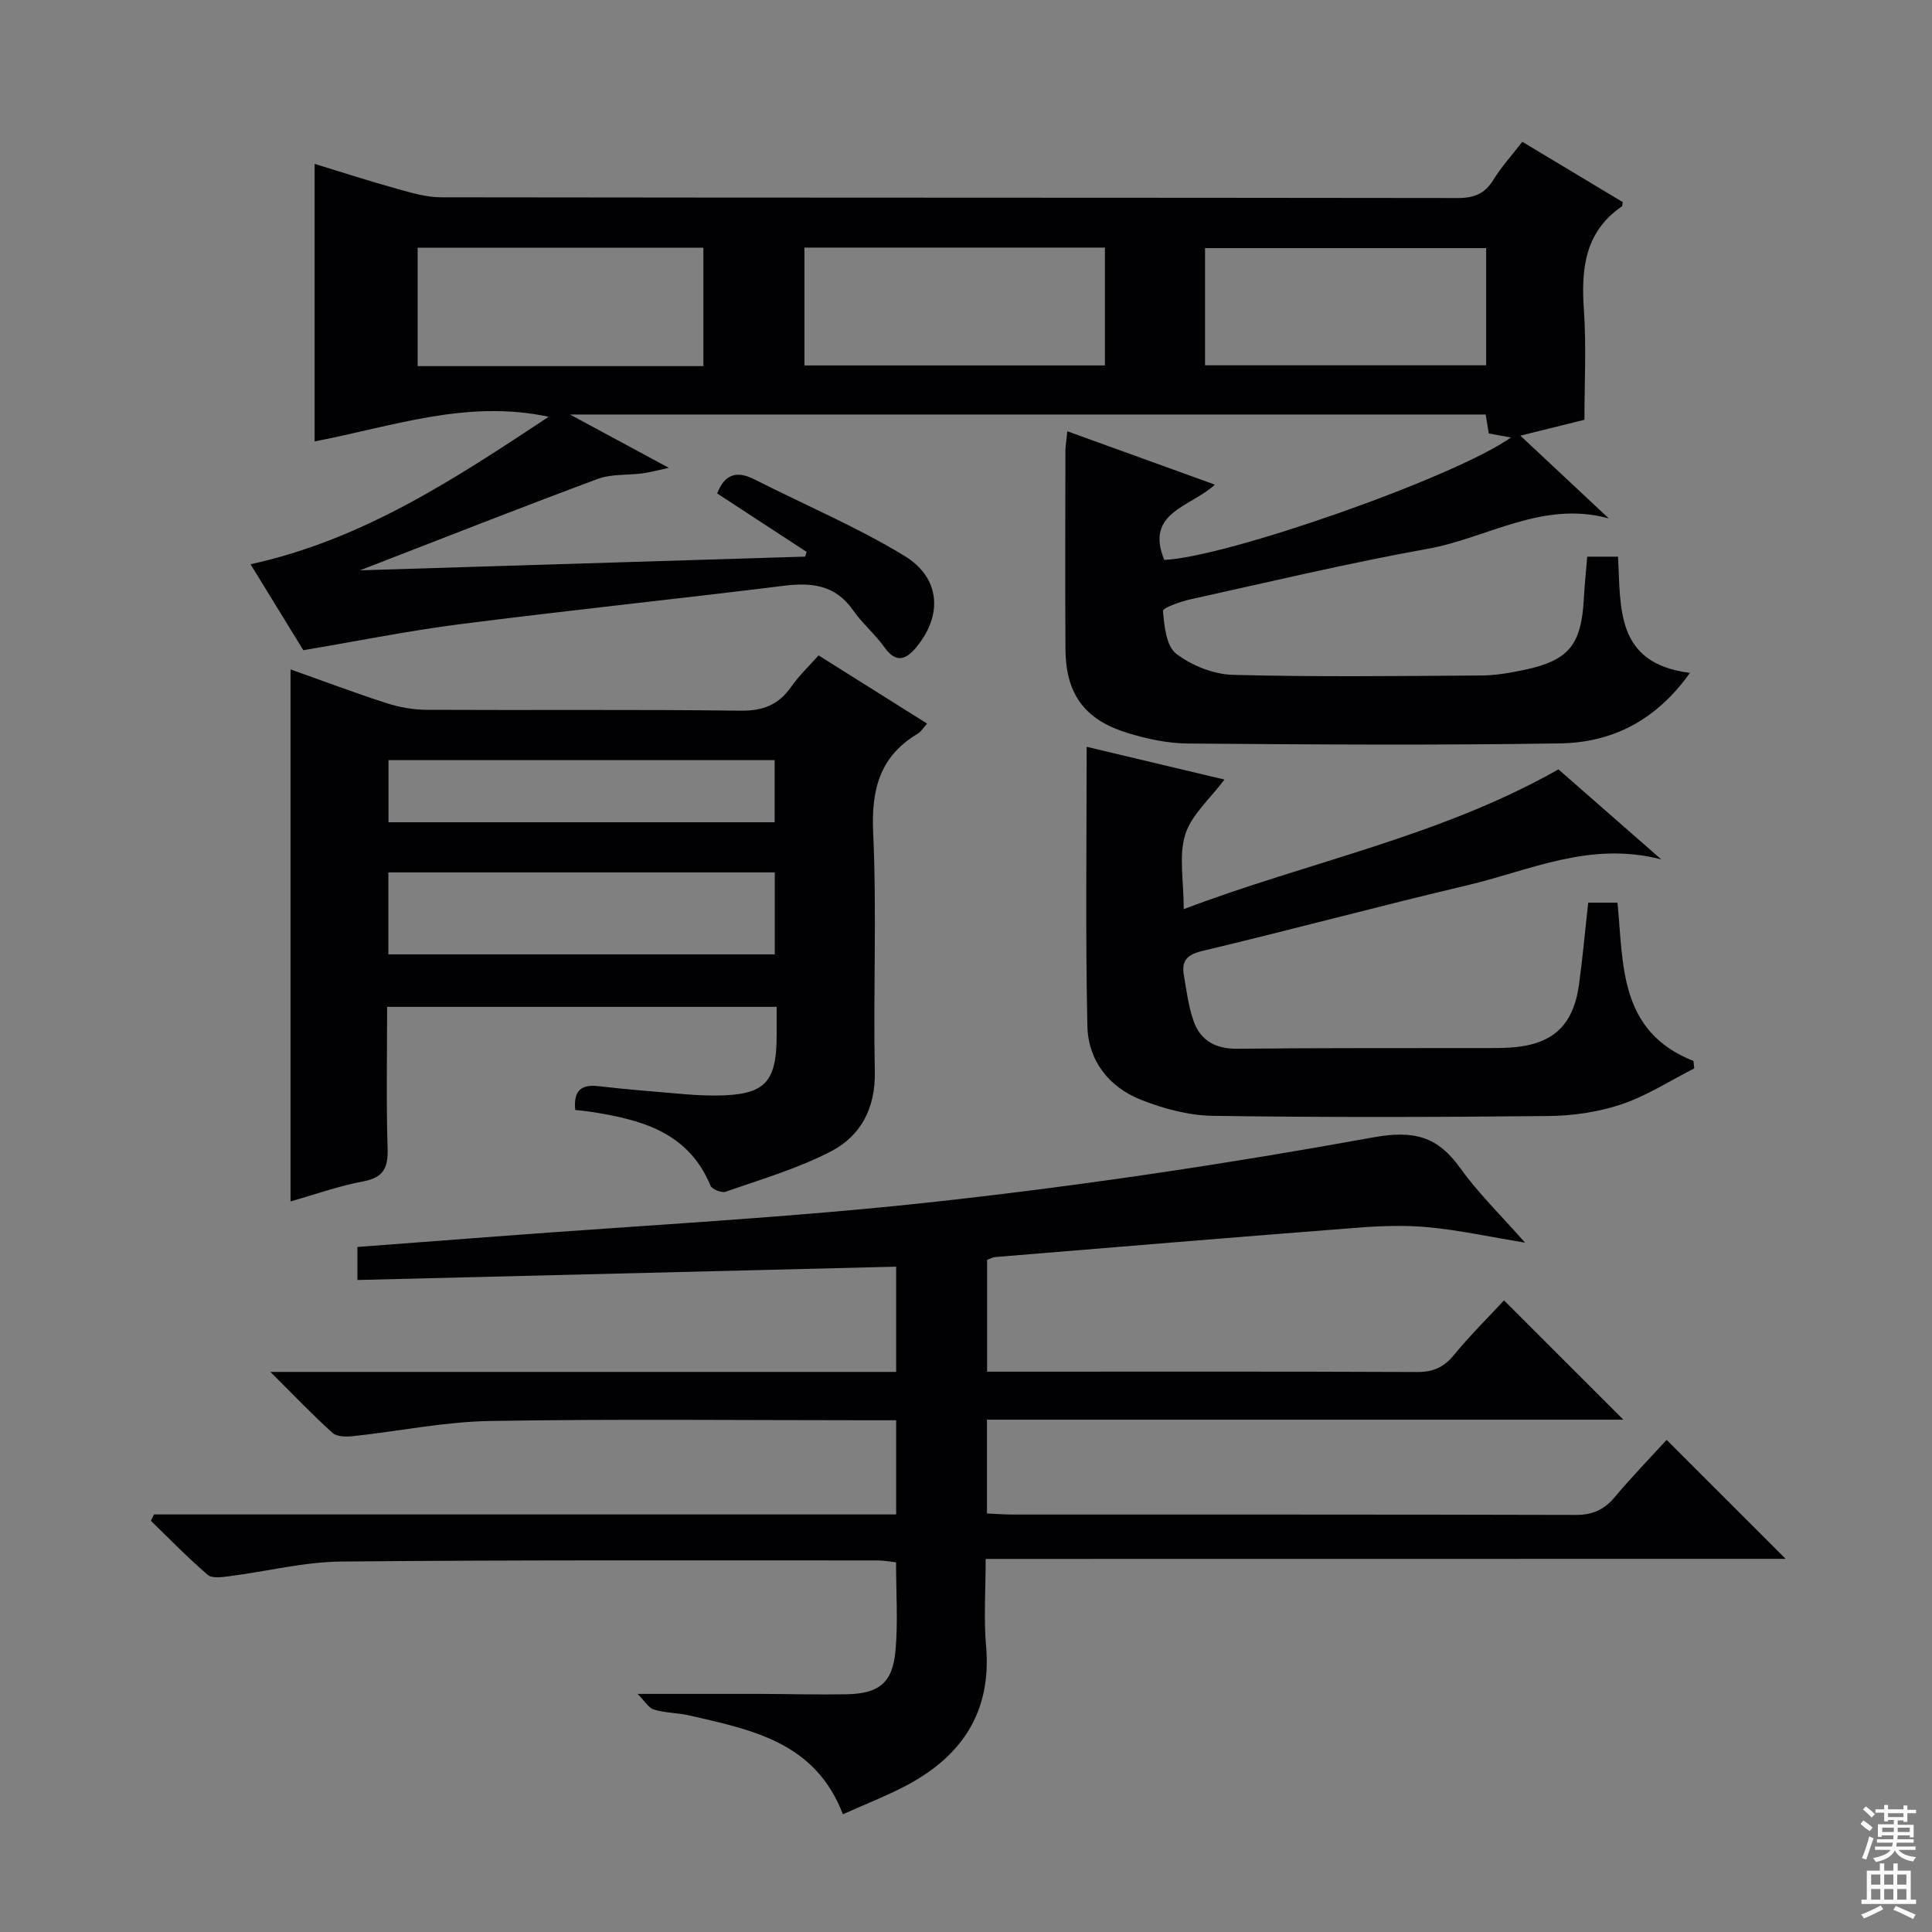
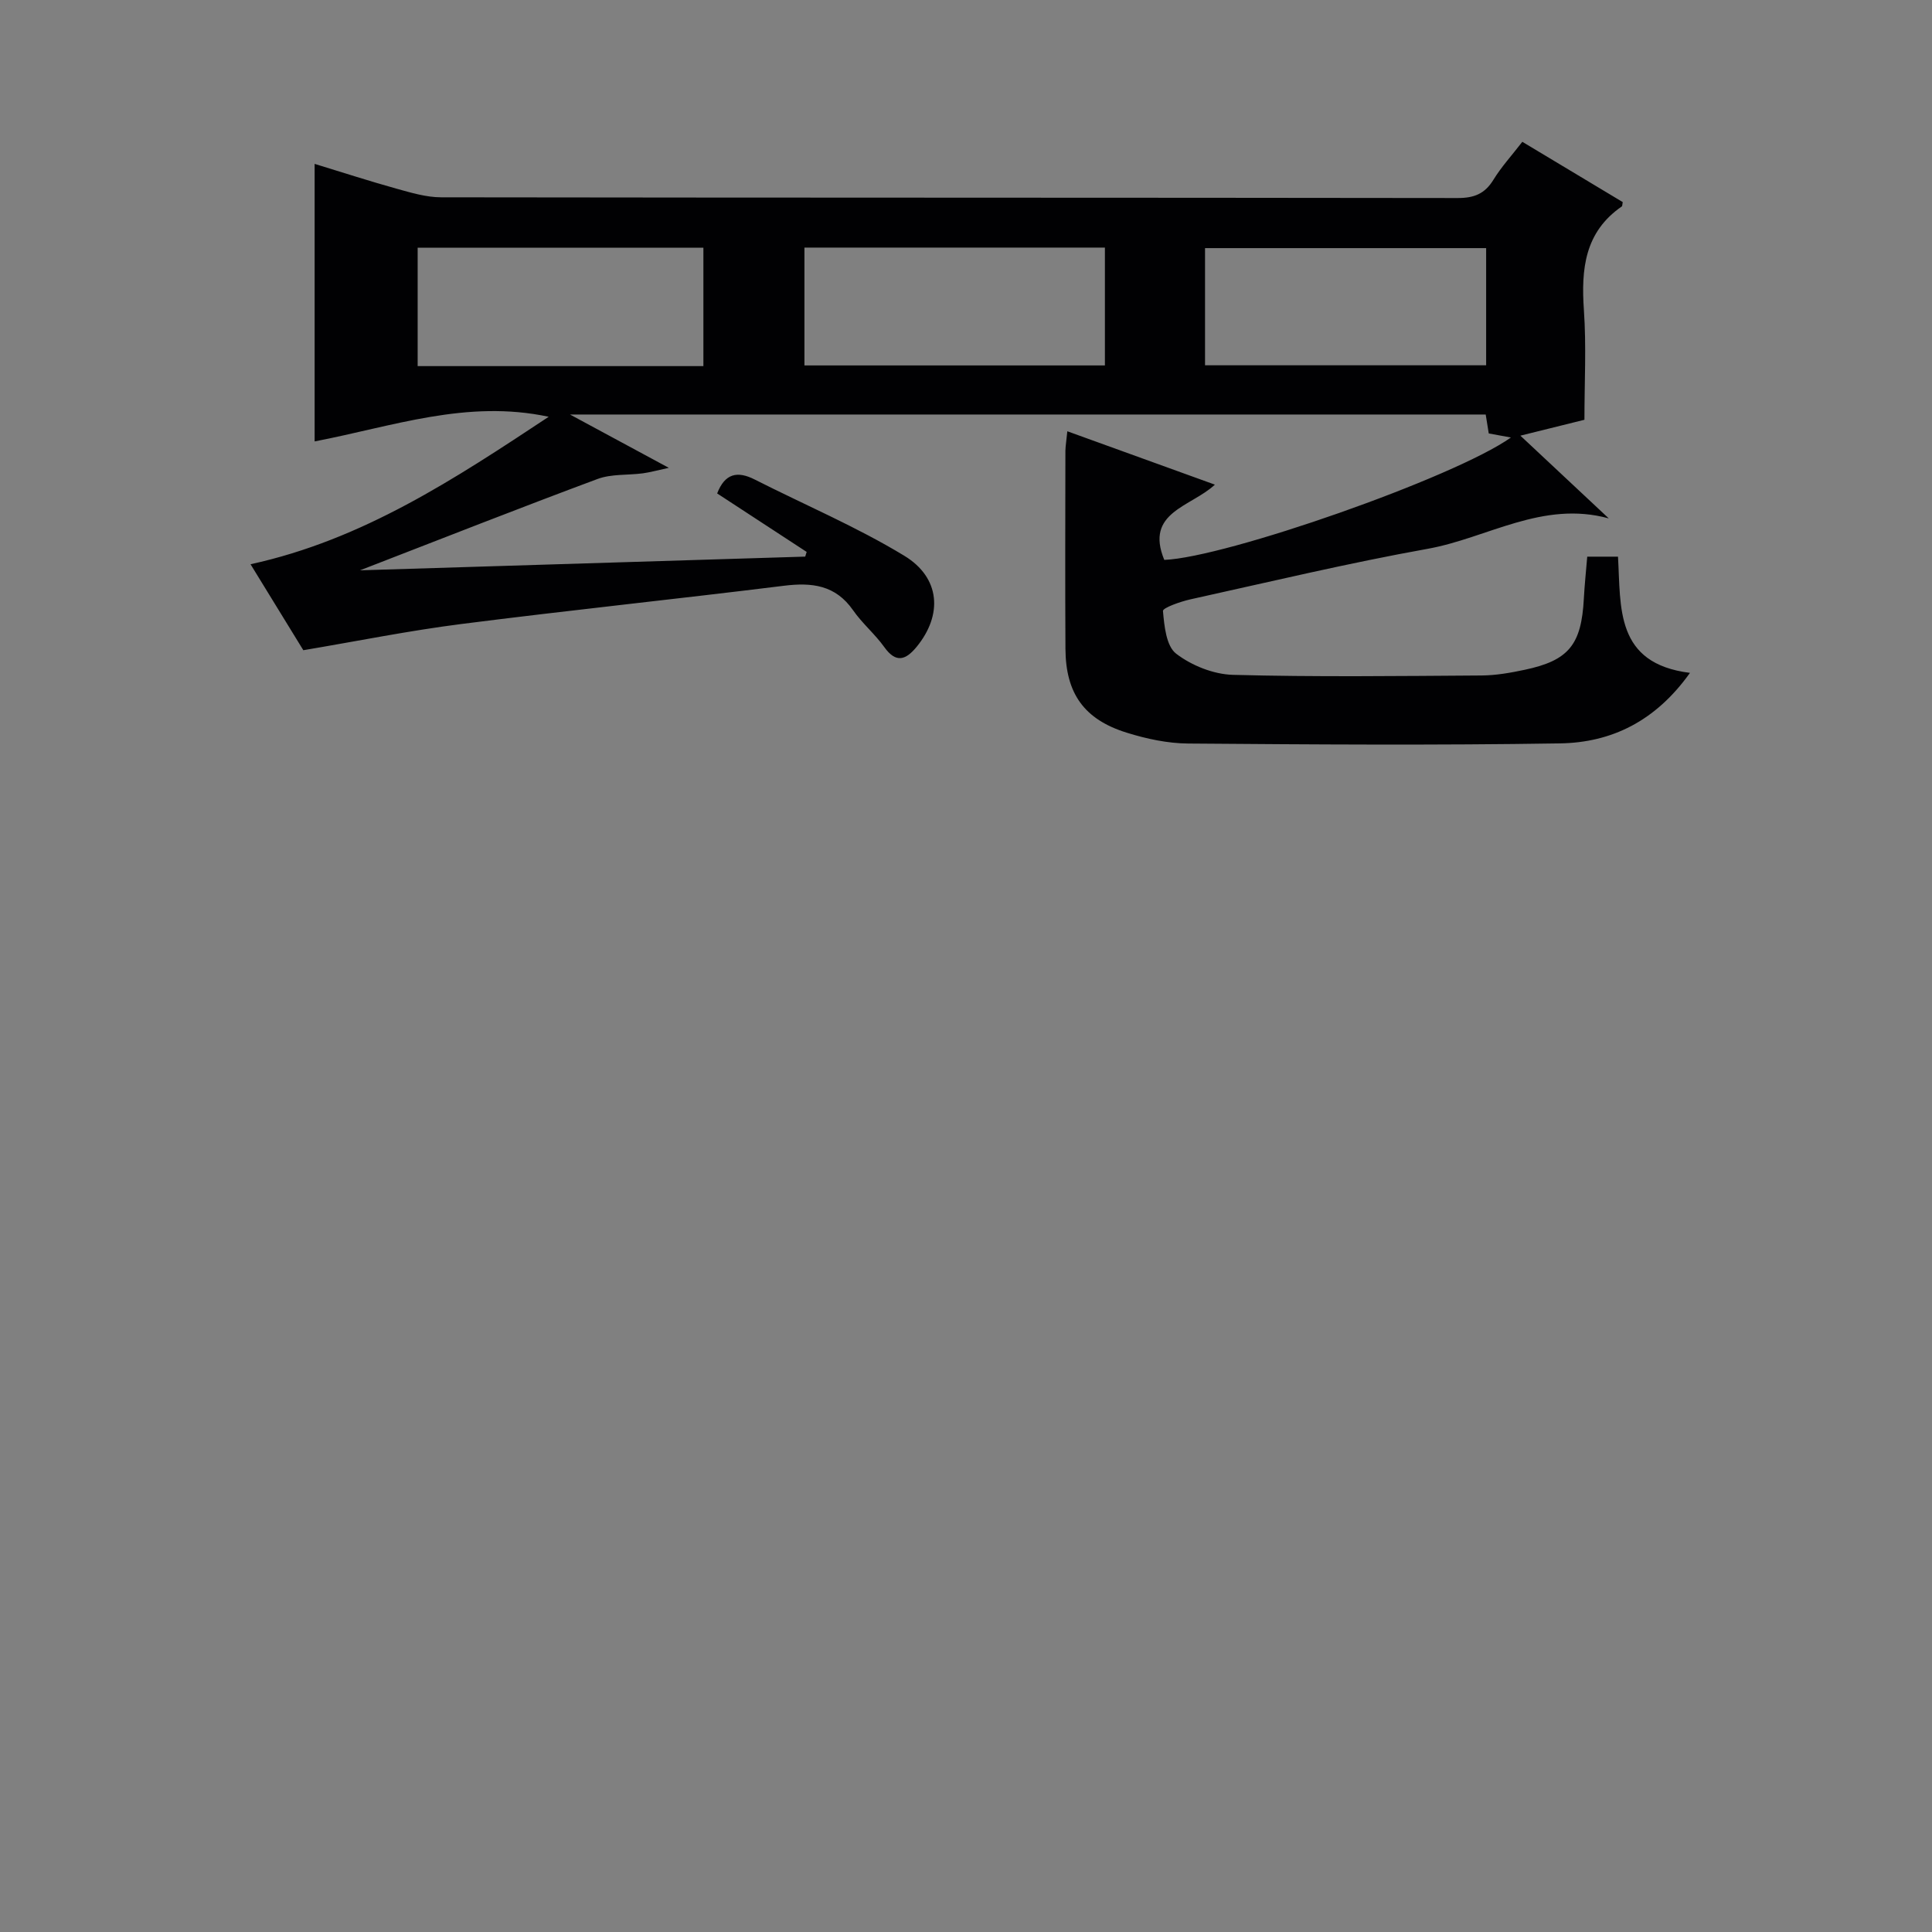
<svg xmlns="http://www.w3.org/2000/svg" enable-background="new 0 0 400 400" viewBox="0 0 400 400">
  <rect x="0" y="0" width="400" height="400" fill="#808080" stroke="none" />
  <g fill="#010103">
    <path d="m220.98 89.29c10.29 3.72 20.2 7.31 30.55 11.05-4.93 4.61-14.57 5.67-10.48 15.58 12.73-.49 60.03-17.02 71.77-25.34-1.76-.32-3.06-.56-4.59-.84-.19-1.18-.4-2.47-.63-3.92-62.73 0-125.4 0-189.59 0 7.3 3.94 13.26 7.15 20.46 11.04-2.58.56-3.98.95-5.4 1.14-3.12.41-6.49.1-9.36 1.17-15.98 5.94-31.84 12.2-49.18 18.91 31.65-.98 61.91-1.91 92.18-2.84.1-.32.2-.65.3-.97-6.16-4.03-12.32-8.05-18.53-12.11 1.6-4.13 4.16-4.72 7.78-2.88 10.33 5.24 21.07 9.78 30.94 15.77 7.57 4.59 7.96 12.32 2.57 18.88-2.25 2.73-4.26 3.44-6.69.04-1.93-2.7-4.56-4.89-6.45-7.61-3.65-5.25-8.54-5.81-14.37-5.08-22.25 2.76-44.55 5.08-66.79 7.92-10.82 1.38-21.55 3.55-32.67 5.42-3.42-5.57-6.97-11.36-10.93-17.8 23.25-5.07 42.29-17.67 61.73-30.53-16.94-3.64-32.38 2.02-48.46 5.1 0-19.27 0-38.03 0-57.46 5.77 1.76 11.36 3.58 17.01 5.15 3 .83 6.12 1.77 9.19 1.77 70.16.1 140.32.05 210.48.15 3.37 0 5.59-.87 7.37-3.77 1.63-2.66 3.78-5.01 5.99-7.87 7.13 4.28 14.03 8.42 20.79 12.48-.11.6-.09.83-.18.89-7.71 5.31-8.45 12.97-7.86 21.48.52 7.45.11 14.96.11 22.7-4.24 1.05-8.23 2.04-13.26 3.29 6.46 6.04 12.38 11.59 18.3 17.13-13.71-3.77-25.17 4.08-37.47 6.29-16.48 2.96-32.79 6.86-49.15 10.47-2.07.46-5.74 1.76-5.68 2.41.27 3.08.67 7.25 2.72 8.83 3.2 2.46 7.74 4.28 11.77 4.39 17.15.46 34.33.24 51.49.13 2.96-.02 5.96-.55 8.88-1.17 9.16-1.93 11.78-5.19 12.28-14.78.15-2.81.45-5.61.7-8.65h6.37c.61 10.52-.65 22.12 14.9 24.06-7.14 10.02-16.25 14.43-26.9 14.6-25.66.41-51.33.23-76.99.03-4.25-.03-8.63-.97-12.71-2.24-8.85-2.75-12.65-8.14-12.7-17.38-.08-13.67-.03-27.33-.01-41 .03-1.11.23-2.23.4-4.03zm7.78-38.03c-20.96 0-41.5 0-62.21 0v24.4h62.21c0-8.17 0-16.08 0-24.4zm-83.13 24.54c0-8.5 0-16.54 0-24.51-19.95 0-39.53 0-59.16 0v24.51zm162.06-24.43c-19.74 0-38.96 0-58.2 0v24.26h58.2c0-8.2 0-16.11 0-24.26z" />
-     <path d="m204.07 322.76c0 6.65-.42 12.33.08 17.92 1.25 13.98-5.23 23.24-17.15 29.33-3.96 2.02-8.11 3.66-12.49 5.61-5.72-14.96-18.9-17.49-31.77-20.45-2.42-.56-4.99-.51-7.35-1.22-1.13-.34-1.92-1.79-3.38-3.25 9.36 0 17.3-.01 25.24 0 6 .02 12 .19 17.99.08 6.75-.11 9.58-2.37 10.17-9.07.52-5.92.11-11.93.11-18.25-1.3-.14-2.56-.39-3.83-.39-36.99.01-73.99-.12-110.98.23-7.73.07-15.44 2.04-23.17 3.03-1.51.19-3.61.52-4.53-.27-4.1-3.52-7.88-7.42-11.77-11.19l.63-1.32h153.67c0-6.79 0-12.87 0-19.5-2.07 0-3.85 0-5.63 0-26.16 0-52.33-.29-78.48.15-9.4.16-18.76 2.11-28.15 3.12-1.46.16-3.47.2-4.4-.63-4.17-3.74-8.04-7.82-12.9-12.65h129.56c0-7.45 0-14.36 0-21.79-37.14.92-74.14 1.83-111.54 2.76 0-2.37 0-4.41 0-6.84 9.53-.72 19.11-1.44 28.67-2.17 30.49-2.33 61.06-3.88 91.43-7.24 30.16-3.33 60.25-7.84 90.11-13.26 8.61-1.56 13.42-.23 18.18 6.42 3.65 5.1 8.22 9.53 13.36 15.36-7.46-1.23-13.62-2.58-19.86-3.18-4.89-.47-9.89-.3-14.8.08-25.03 1.93-50.04 4.02-75.06 6.08-.47.04-.92.31-1.66.57v23.16h5.05c27.99 0 55.99-.06 83.98.07 3.32.02 5.53-.97 7.62-3.52 3.36-4.09 7.14-7.83 10.37-11.31 8.29 8.29 16.47 16.46 24.71 24.7-43.49 0-87.49 0-131.76 0v19.42c1.79.08 3.57.22 5.36.22 38.83.01 77.65-.03 116.48.08 3.51.01 5.93-1.05 8.14-3.69 3.51-4.2 7.34-8.13 10.74-11.85 8.29 8.29 16.39 16.39 24.64 24.63-54.71.02-109.81.02-165.63.02z" />
-     <path d="m169.47 135.69c7.82 4.91 14.96 9.4 22.47 14.12-.84.94-1.26 1.69-1.9 2.07-7.93 4.71-9.67 11.62-9.26 20.56.76 16.46 0 32.98.34 49.46.15 7.57-2.92 13.3-9.13 16.51-6.85 3.54-14.41 5.75-21.73 8.32-.84.3-2.84-.49-3.16-1.25-4.64-11.22-14.54-13.71-25-15.33-.96-.15-1.93-.22-3.01-.34-.34-3.83 1.03-5.37 4.81-4.93 5.94.69 11.9 1.15 17.85 1.66 2.15.18 4.32.29 6.48.28 10.1-.08 12.58-2.59 12.57-12.56 0-1.81 0-3.62 0-5.8-26.91 0-53.44 0-80.65 0 0 9.82-.2 19.6.1 29.36.12 4.03-.9 6-5.08 6.78-4.99.93-9.82 2.67-15.02 4.14 0-36.88 0-73.16 0-110.15 6.87 2.44 13.34 4.88 19.91 7 2.63.85 5.5 1.35 8.26 1.37 21.66.11 43.31-.1 64.97.18 4.67.06 7.89-1.2 10.51-4.94 1.61-2.3 3.68-4.26 5.67-6.51zm-89.06 61.9h80c0-5.97 0-11.53 0-16.97-26.93 0-53.44 0-80 0zm.02-27.35h79.95c0-4.55 0-8.75 0-12.86-26.87 0-53.29 0-79.95 0z" />
-     <path d="m224.98 154.62c9.98 2.37 19.25 4.58 28.53 6.78-2.97 3.98-6.84 7.28-8.12 11.39-1.37 4.39-.31 9.55-.31 15.44 25.99-9.86 53.03-15.03 77.58-28.94 6.71 5.88 13.63 11.93 21.29 18.64-14.83-3.85-27.25 2.32-40.05 5.33-18.4 4.34-36.67 9.27-55.06 13.65-3.23.77-4.23 2.14-3.73 5.02.56 3.23.95 6.56 2.06 9.6 1.46 3.97 4.57 5.65 9.01 5.6 16.99-.18 33.99-.11 50.99-.14 1.83 0 3.67.02 5.5-.1 8.71-.56 13.05-4.46 14.24-13.02.77-5.56 1.26-11.16 1.91-16.98h6.06c1.27 12.68.2 26.65 15.73 32.77.06.51.11 1.02.17 1.54-5 2.53-9.79 5.66-15.05 7.43-4.79 1.61-10.07 2.38-15.15 2.43-23.16.24-46.33.3-69.49-.04-4.99-.07-10.2-1.48-14.88-3.33-6.65-2.63-10.94-8.15-11.08-15.32-.41-18.97-.15-37.95-.15-57.75z" />
  </g>
-   <path d="m385.2 377.6.6-.7c.6.4 1.3.9 1.9 1.5l-.6.7c-.8-.5-1.4-1-1.9-1.5zm.3 7.1c.6-1.4 1.1-2.9 1.5-4.5.3.1.6.3.9.4-.5 1.4-1 2.9-1.5 4.4zm.2-10.1.6-.6c.7.5 1.3 1.1 1.9 1.6l-.7.7c-.6-.6-1.2-1.2-1.8-1.7zm8.4-.8h.8v.9h1.8v.7h-1.8v1.8h-.8v-.3h-1.2v.9h3.3v2.6h-.8v-.4h-2.5c0 .3 0 .6-.1.8h3.4v.7h-3.5c0 .3-.1.6-.1.8h4v.7h-3.5c.7.9 1.9 1.3 3.6 1.5-.2.2-.4.5-.6.9-1.9-.3-3.2-1.1-3.8-2.3-.5 1.1-1.8 2-3.9 2.4-.2-.3-.4-.5-.6-.8 1.9-.4 3.1-.9 3.6-1.7h-3.2v-.7h3.5c.1-.2.1-.5.2-.8h-3.3v-.7h3.4c0-.2 0-.5 0-.8h-2.4v.3h-.8v-2.6h3.3v-.9h-1.2v.3h-.8v-1.8h-1.8v-.7h1.8v-.9h.8v.9h3.2zm-4.4 5.5h2.4c0-.3 0-.6 0-.9h-2.4zm1.2-3.1h3.2v-.8h-3.2zm4.4 2.2h-2.4v.9h2.5v-.9z" fill="#fcfafa" />
-   <path d="m389.2 385.8h.9v1.5h1.9v-1.5h.9v1.5h2.7v6h1.1v.9h-11.3v-.9h1.1v-6h2.7zm.2 8.7.5.8c-1.2.6-2.5 1.3-4 1.9-.2-.3-.3-.6-.6-.8 1.6-.6 3-1.3 4.1-1.9zm-2-4.3h1.9v-2.1h-1.9zm0 3.1h1.9v-2.2h-1.9zm2.7-3.1h1.9v-2.1h-1.9zm0 3.1h1.9v-2.2h-1.9zm2.4 1.3c1.4.6 2.7 1.2 4.1 1.8l-.5.9c-1.5-.7-2.8-1.4-4.1-1.9zm2.2-6.5h-1.9v2.1h1.9zm-1.9 5.2h1.9v-2.2h-1.9z" fill="#fcfafa" />
</svg>